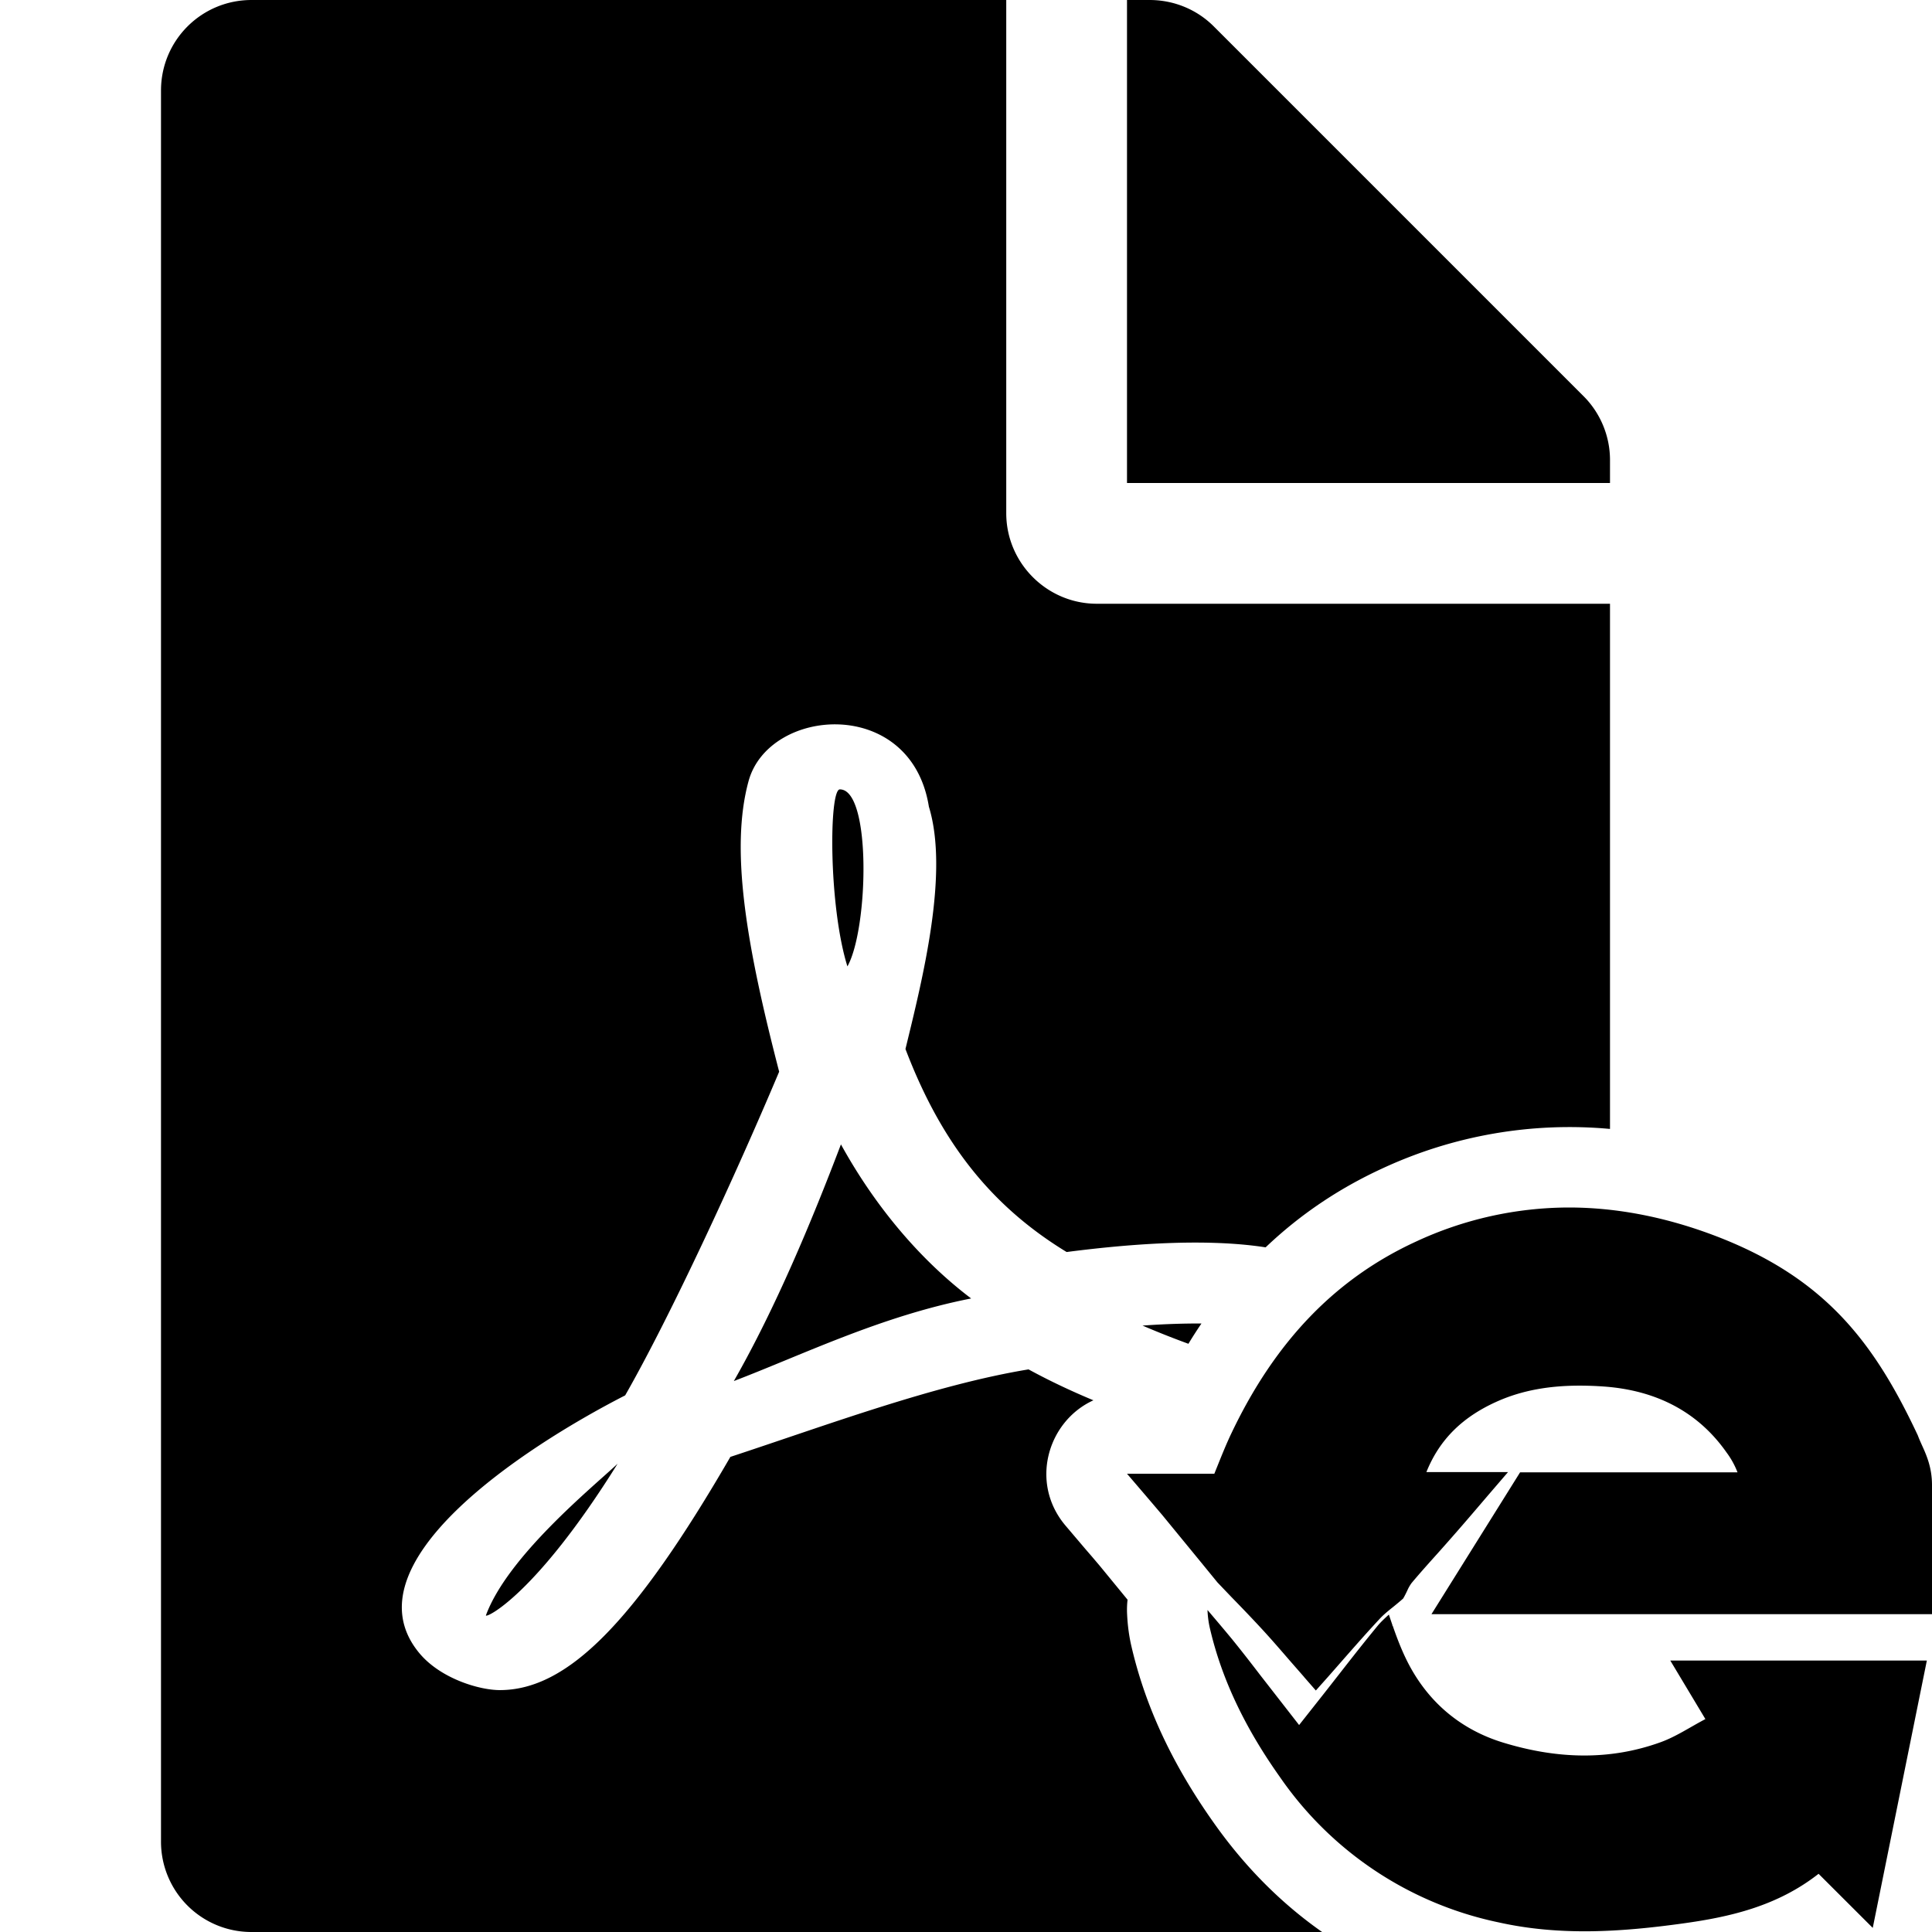
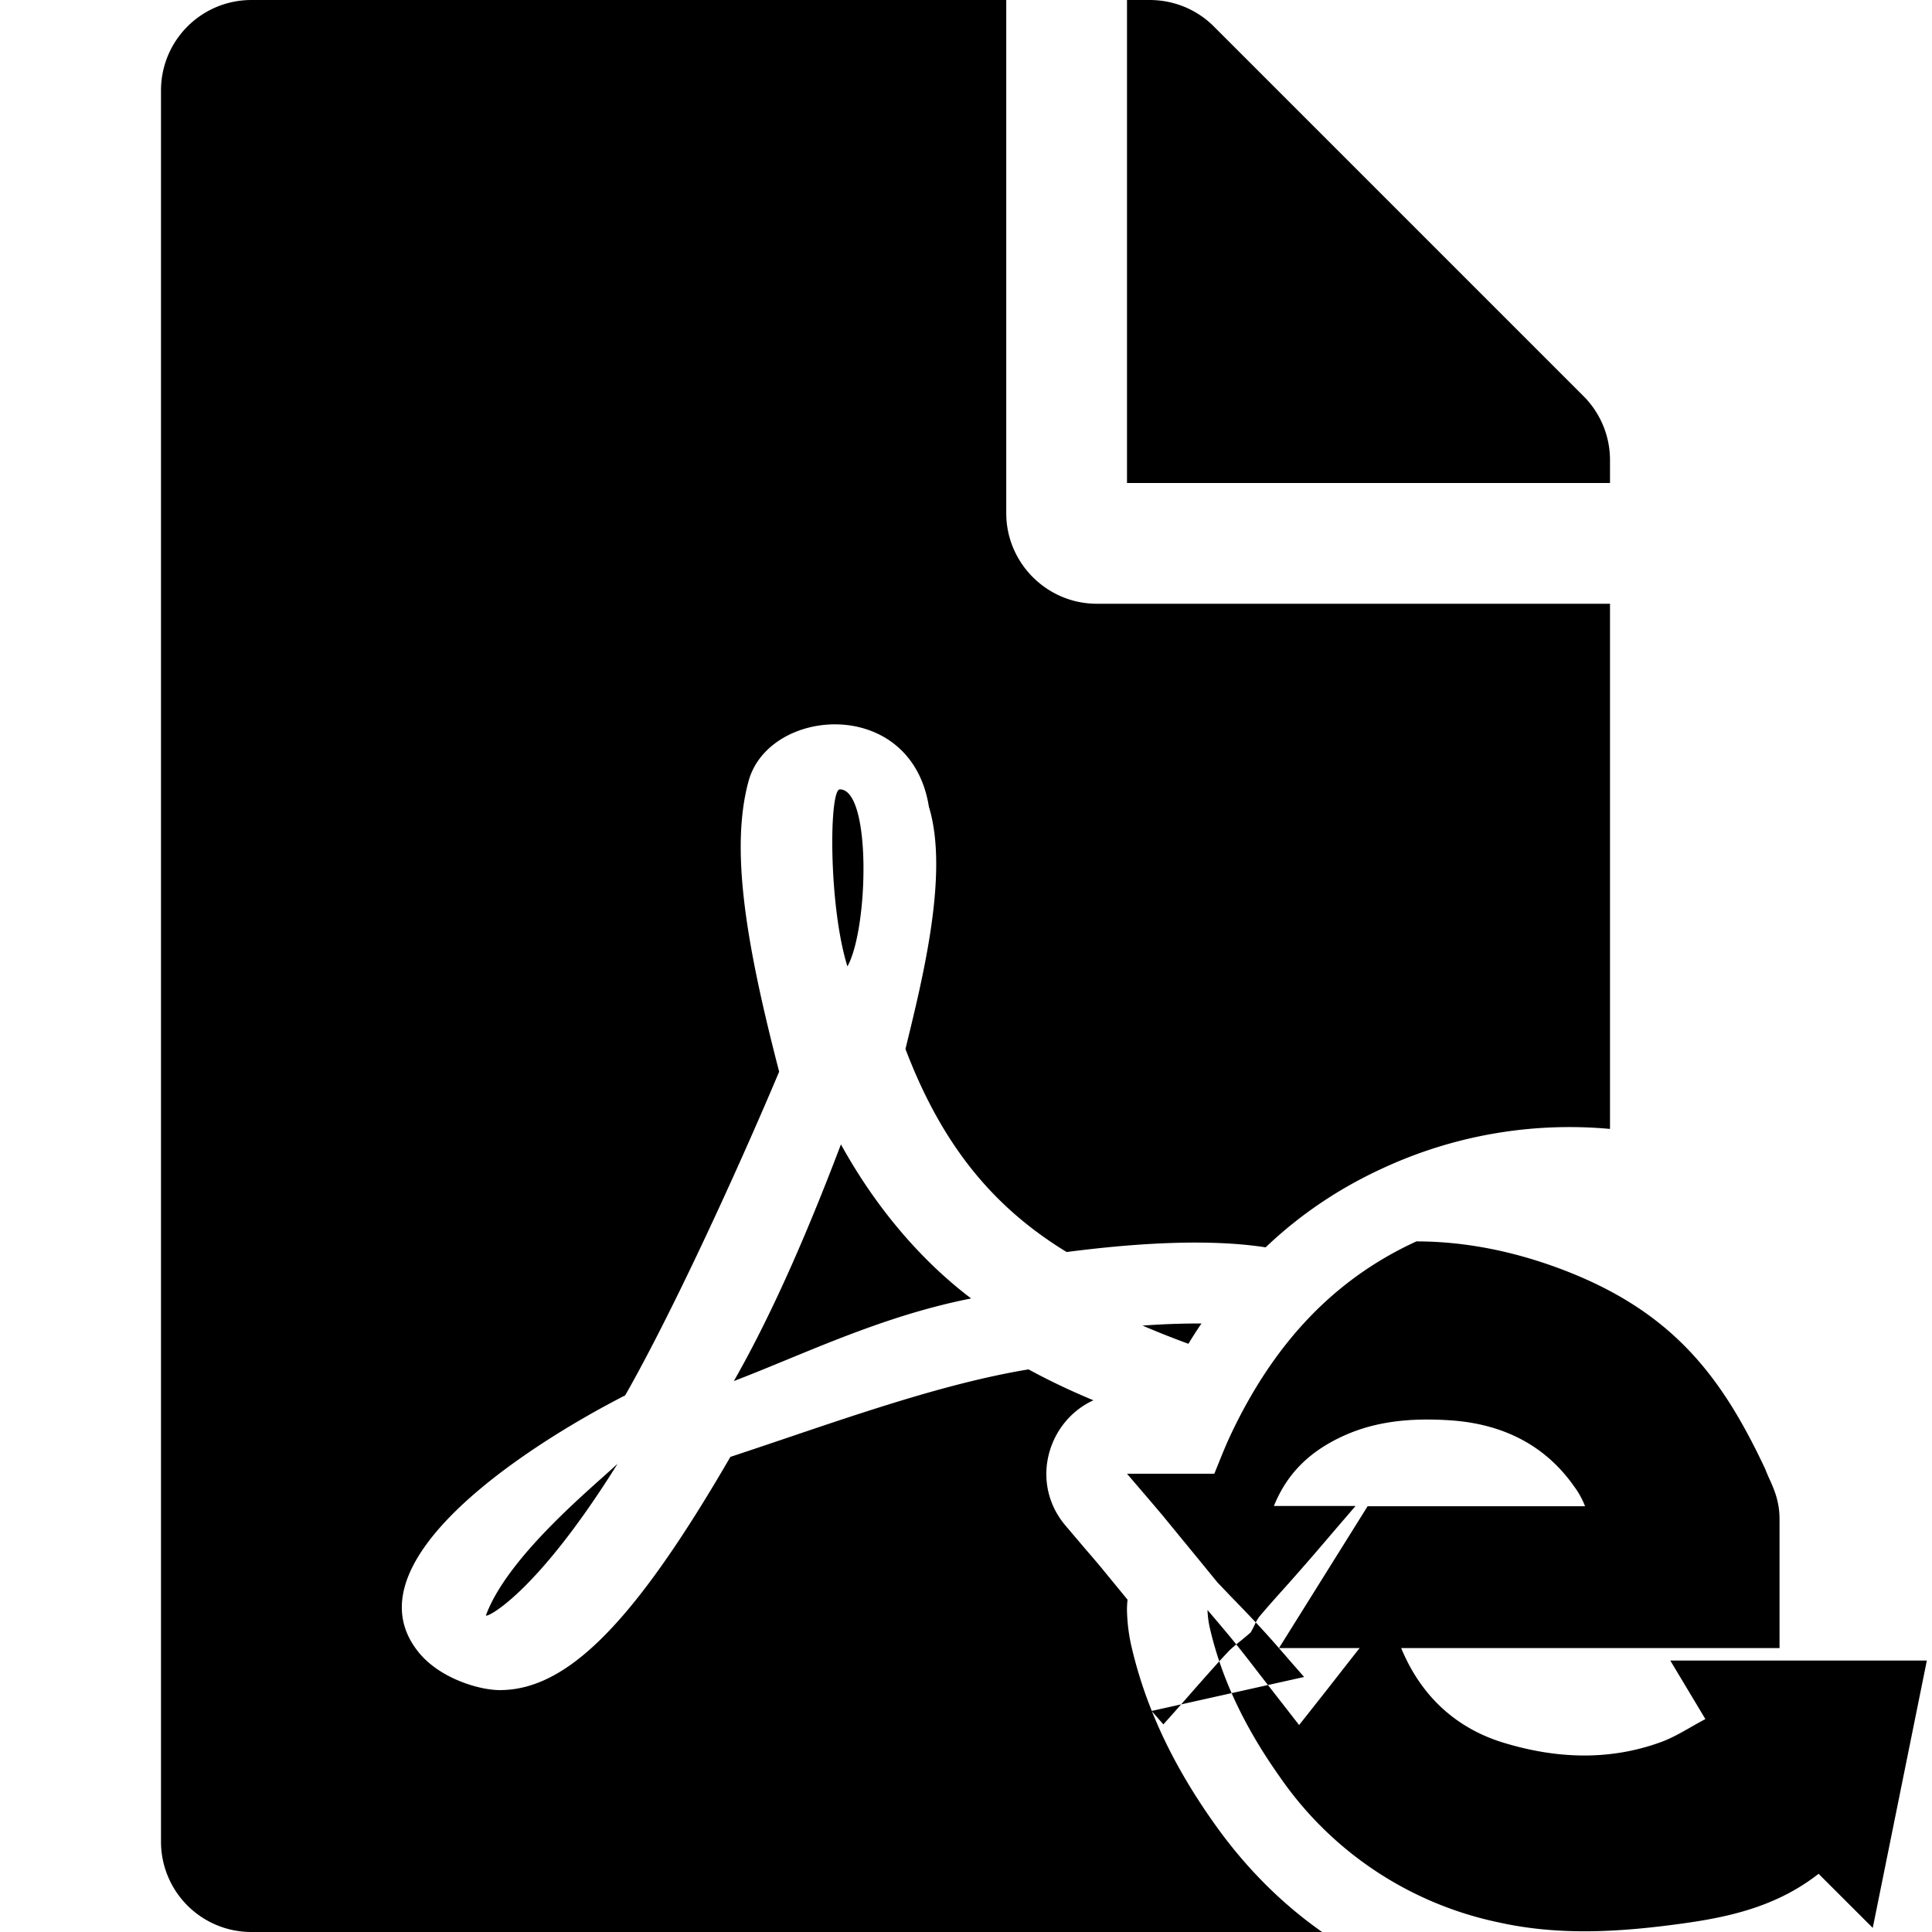
<svg xmlns="http://www.w3.org/2000/svg" width="24" height="24" viewBox="0 0 24 24">
-   <path fill="#000" fill-rule="nonzero" d="M20 14.024a5.516 5.516 0 0 0-2.822.488c-.545.25-1.03.577-1.456.983-.822-.128-1.868-.02-2.472.058-.938-.572-1.56-1.36-2.002-2.522.211-.867.544-2.184.291-3.01-.22-1.377-1.987-1.241-2.24-.318-.235.858-.02 2.067.38 3.61-.545 1.293-1.346 3.028-1.913 4.021-.005 0-.005.005-.01.005-1.27.652-3.45 2.086-2.554 3.188.262.323.75.468 1.007.468.84 0 1.674-.843 2.864-2.897 1.21-.398 2.536-.895 3.704-1.087.26.142.532.27.806.384-.57.259-.798 1.029-.343 1.561l.242.285.083.096.095.112.005.006.342.417a1.07 1.07 0 0 0-.006.174c.006.135.022.263.051.392.178.777.526 1.502 1.032 2.214.383.541.831.991 1.34 1.348H3.125A1.122 1.122 0 0 1 2 22.875V1.125C2 .502 2.502 0 3.125 0H12.5v6.375c0 .619.506 1.125 1.125 1.125H20v6.524zm-5.075 2.417c-.056.082-.11.166-.162.252-.17-.062-.36-.136-.57-.226.276-.02.52-.027.732-.026zm-4.398-4.436c-.235-.75-.23-2.199-.094-2.199.394 0 .356 1.73.094 2.199zm-.08 2.212c.45.816 1.022 1.463 1.617 1.913-1.12.22-2.09.698-2.948 1.026.52-.91.97-1.992 1.33-2.939zm-4.411 5.85c0 .038.619-.253 1.636-1.884-.314.295-1.364 1.148-1.636 1.884zM19.672 4.922c.21.21.328.497.328.792V6h-6V0h.281c.3 0 .586.117.797.328l4.594 4.594zM16.2 20.832l-.168-.192c-.117-.135-.227-.263-.34-.386-.127-.138-.26-.277-.39-.41l-.172-.18-.005-.005-.196-.24-.492-.6-.113-.133-.081-.095-.243-.284h1.085l.037-.092c.059-.146.114-.284.18-.421.544-1.139 1.294-1.915 2.293-2.373A4.516 4.516 0 0 1 19.489 15c.602 0 1.223.122 1.847.363 1.351.523 1.953 1.33 2.486 2.464l.003.007.003.008c.012.032.028.068.045.106.057.125.127.28.127.5v1.604h-6.218l1.101-1.762h2.701a1.03 1.03 0 0 0-.137-.248c-.347-.494-.859-.77-1.521-.818a4.224 4.224 0 0 0-.305-.011c-.383 0-.711.061-1.002.187-.446.194-.736.479-.9.887h1.014l-.245.285-.153.179a30.817 30.817 0 0 1-.474.543c-.108.12-.22.245-.325.37a.48.48 0 0 0-.054.094 1.518 1.518 0 0 1-.036.072l-.015.027-.025.022a4.317 4.317 0 0 1-.096.08c-.065.052-.126.101-.175.155-.15.161-.295.326-.448.5a66.96 66.96 0 0 1-.193.22l-.148.166-.146-.167zm4.985.523l-.436-.727h3.187l-.672 3.321-.673-.672c-.512.401-1.095.536-1.695.618-.76.105-1.518.155-2.277-.014a4.39 4.39 0 0 1-2.72-1.807c-.4-.564-.716-1.177-.872-1.859A1.21 1.21 0 0 1 15 20c.102.12.204.24.303.36.117.144.232.292.353.45l.176.226.306.393.308-.39.202-.258c.159-.204.31-.396.465-.584.037-.045.087-.092.14-.14l.045.133-.003.006h.006c.053.154.111.304.183.447.256.505.667.847 1.198 1.007.647.196 1.3.226 1.945-.007.19-.068.364-.186.558-.288z" />
+   <path fill="#000" fill-rule="nonzero" d="M20 14.024a5.516 5.516 0 0 0-2.822.488c-.545.25-1.03.577-1.456.983-.822-.128-1.868-.02-2.472.058-.938-.572-1.56-1.36-2.002-2.522.211-.867.544-2.184.291-3.01-.22-1.377-1.987-1.241-2.24-.318-.235.858-.02 2.067.38 3.61-.545 1.293-1.346 3.028-1.913 4.021-.005 0-.005.005-.01.005-1.27.652-3.45 2.086-2.554 3.188.262.323.75.468 1.007.468.84 0 1.674-.843 2.864-2.897 1.21-.398 2.536-.895 3.704-1.087.26.142.532.27.806.384-.57.259-.798 1.029-.343 1.561l.242.285.083.096.095.112.005.006.342.417a1.07 1.07 0 0 0-.006.174c.006.135.022.263.051.392.178.777.526 1.502 1.032 2.214.383.541.831.991 1.34 1.348H3.125A1.122 1.122 0 0 1 2 22.875V1.125C2 .502 2.502 0 3.125 0H12.5v6.375c0 .619.506 1.125 1.125 1.125H20v6.524zm-5.075 2.417c-.056.082-.11.166-.162.252-.17-.062-.36-.136-.57-.226.276-.02.52-.027.732-.026zm-4.398-4.436c-.235-.75-.23-2.199-.094-2.199.394 0 .356 1.73.094 2.199zm-.08 2.212c.45.816 1.022 1.463 1.617 1.913-1.12.22-2.09.698-2.948 1.026.52-.91.97-1.992 1.33-2.939zm-4.411 5.85c0 .038.619-.253 1.636-1.884-.314.295-1.364 1.148-1.636 1.884zM19.672 4.922c.21.21.328.497.328.792V6h-6V0h.281c.3 0 .586.117.797.328l4.594 4.594zM16.2 20.832l-.168-.192c-.117-.135-.227-.263-.34-.386-.127-.138-.26-.277-.39-.41l-.172-.18-.005-.005-.196-.24-.492-.6-.113-.133-.081-.095-.243-.284h1.085l.037-.092c.059-.146.114-.284.18-.421.544-1.139 1.294-1.915 2.293-2.373c.602 0 1.223.122 1.847.363 1.351.523 1.953 1.33 2.486 2.464l.003.007.003.008c.012.032.028.068.045.106.057.125.127.28.127.5v1.604h-6.218l1.101-1.762h2.701a1.03 1.03 0 0 0-.137-.248c-.347-.494-.859-.77-1.521-.818a4.224 4.224 0 0 0-.305-.011c-.383 0-.711.061-1.002.187-.446.194-.736.479-.9.887h1.014l-.245.285-.153.179a30.817 30.817 0 0 1-.474.543c-.108.12-.22.245-.325.37a.48.48 0 0 0-.054.094 1.518 1.518 0 0 1-.036.072l-.015.027-.025.022a4.317 4.317 0 0 1-.096.08c-.065.052-.126.101-.175.155-.15.161-.295.326-.448.5a66.96 66.96 0 0 1-.193.22l-.148.166-.146-.167zm4.985.523l-.436-.727h3.187l-.672 3.321-.673-.672c-.512.401-1.095.536-1.695.618-.76.105-1.518.155-2.277-.014a4.39 4.39 0 0 1-2.72-1.807c-.4-.564-.716-1.177-.872-1.859A1.21 1.21 0 0 1 15 20c.102.12.204.24.303.36.117.144.232.292.353.45l.176.226.306.393.308-.39.202-.258c.159-.204.31-.396.465-.584.037-.045.087-.092.14-.14l.045.133-.003.006h.006c.053.154.111.304.183.447.256.505.667.847 1.198 1.007.647.196 1.3.226 1.945-.007.19-.068.364-.186.558-.288z" />
</svg>